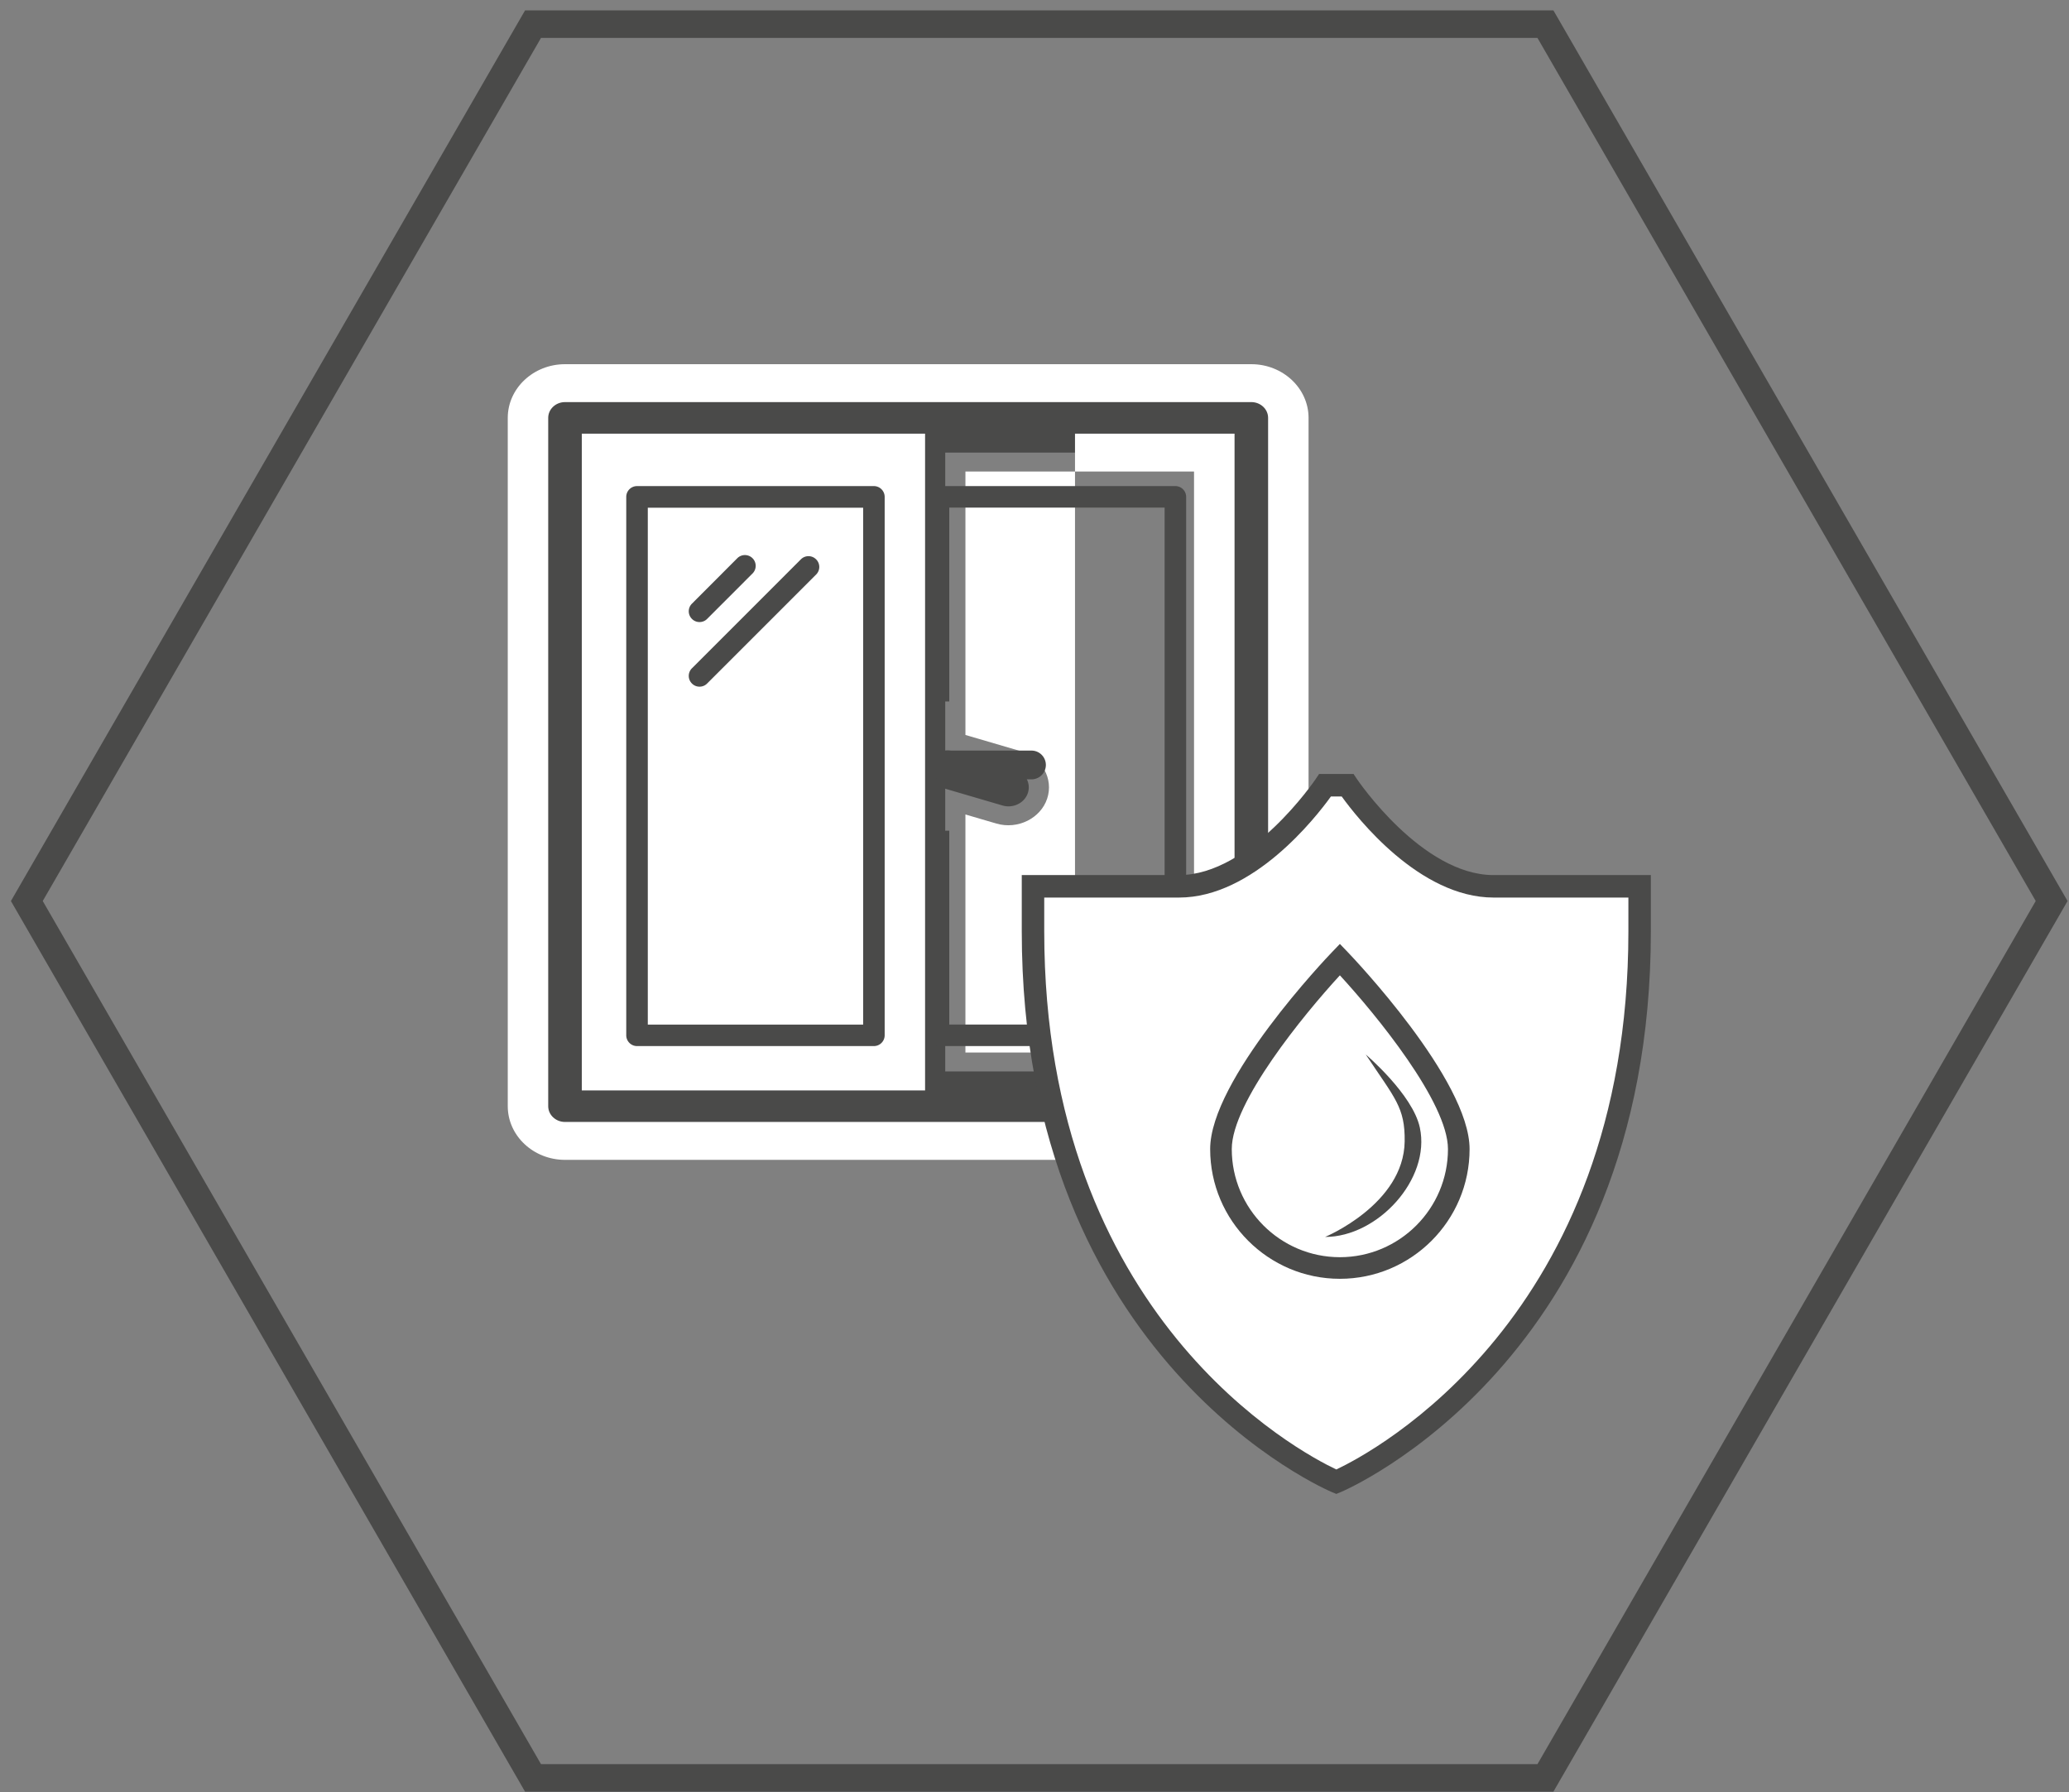
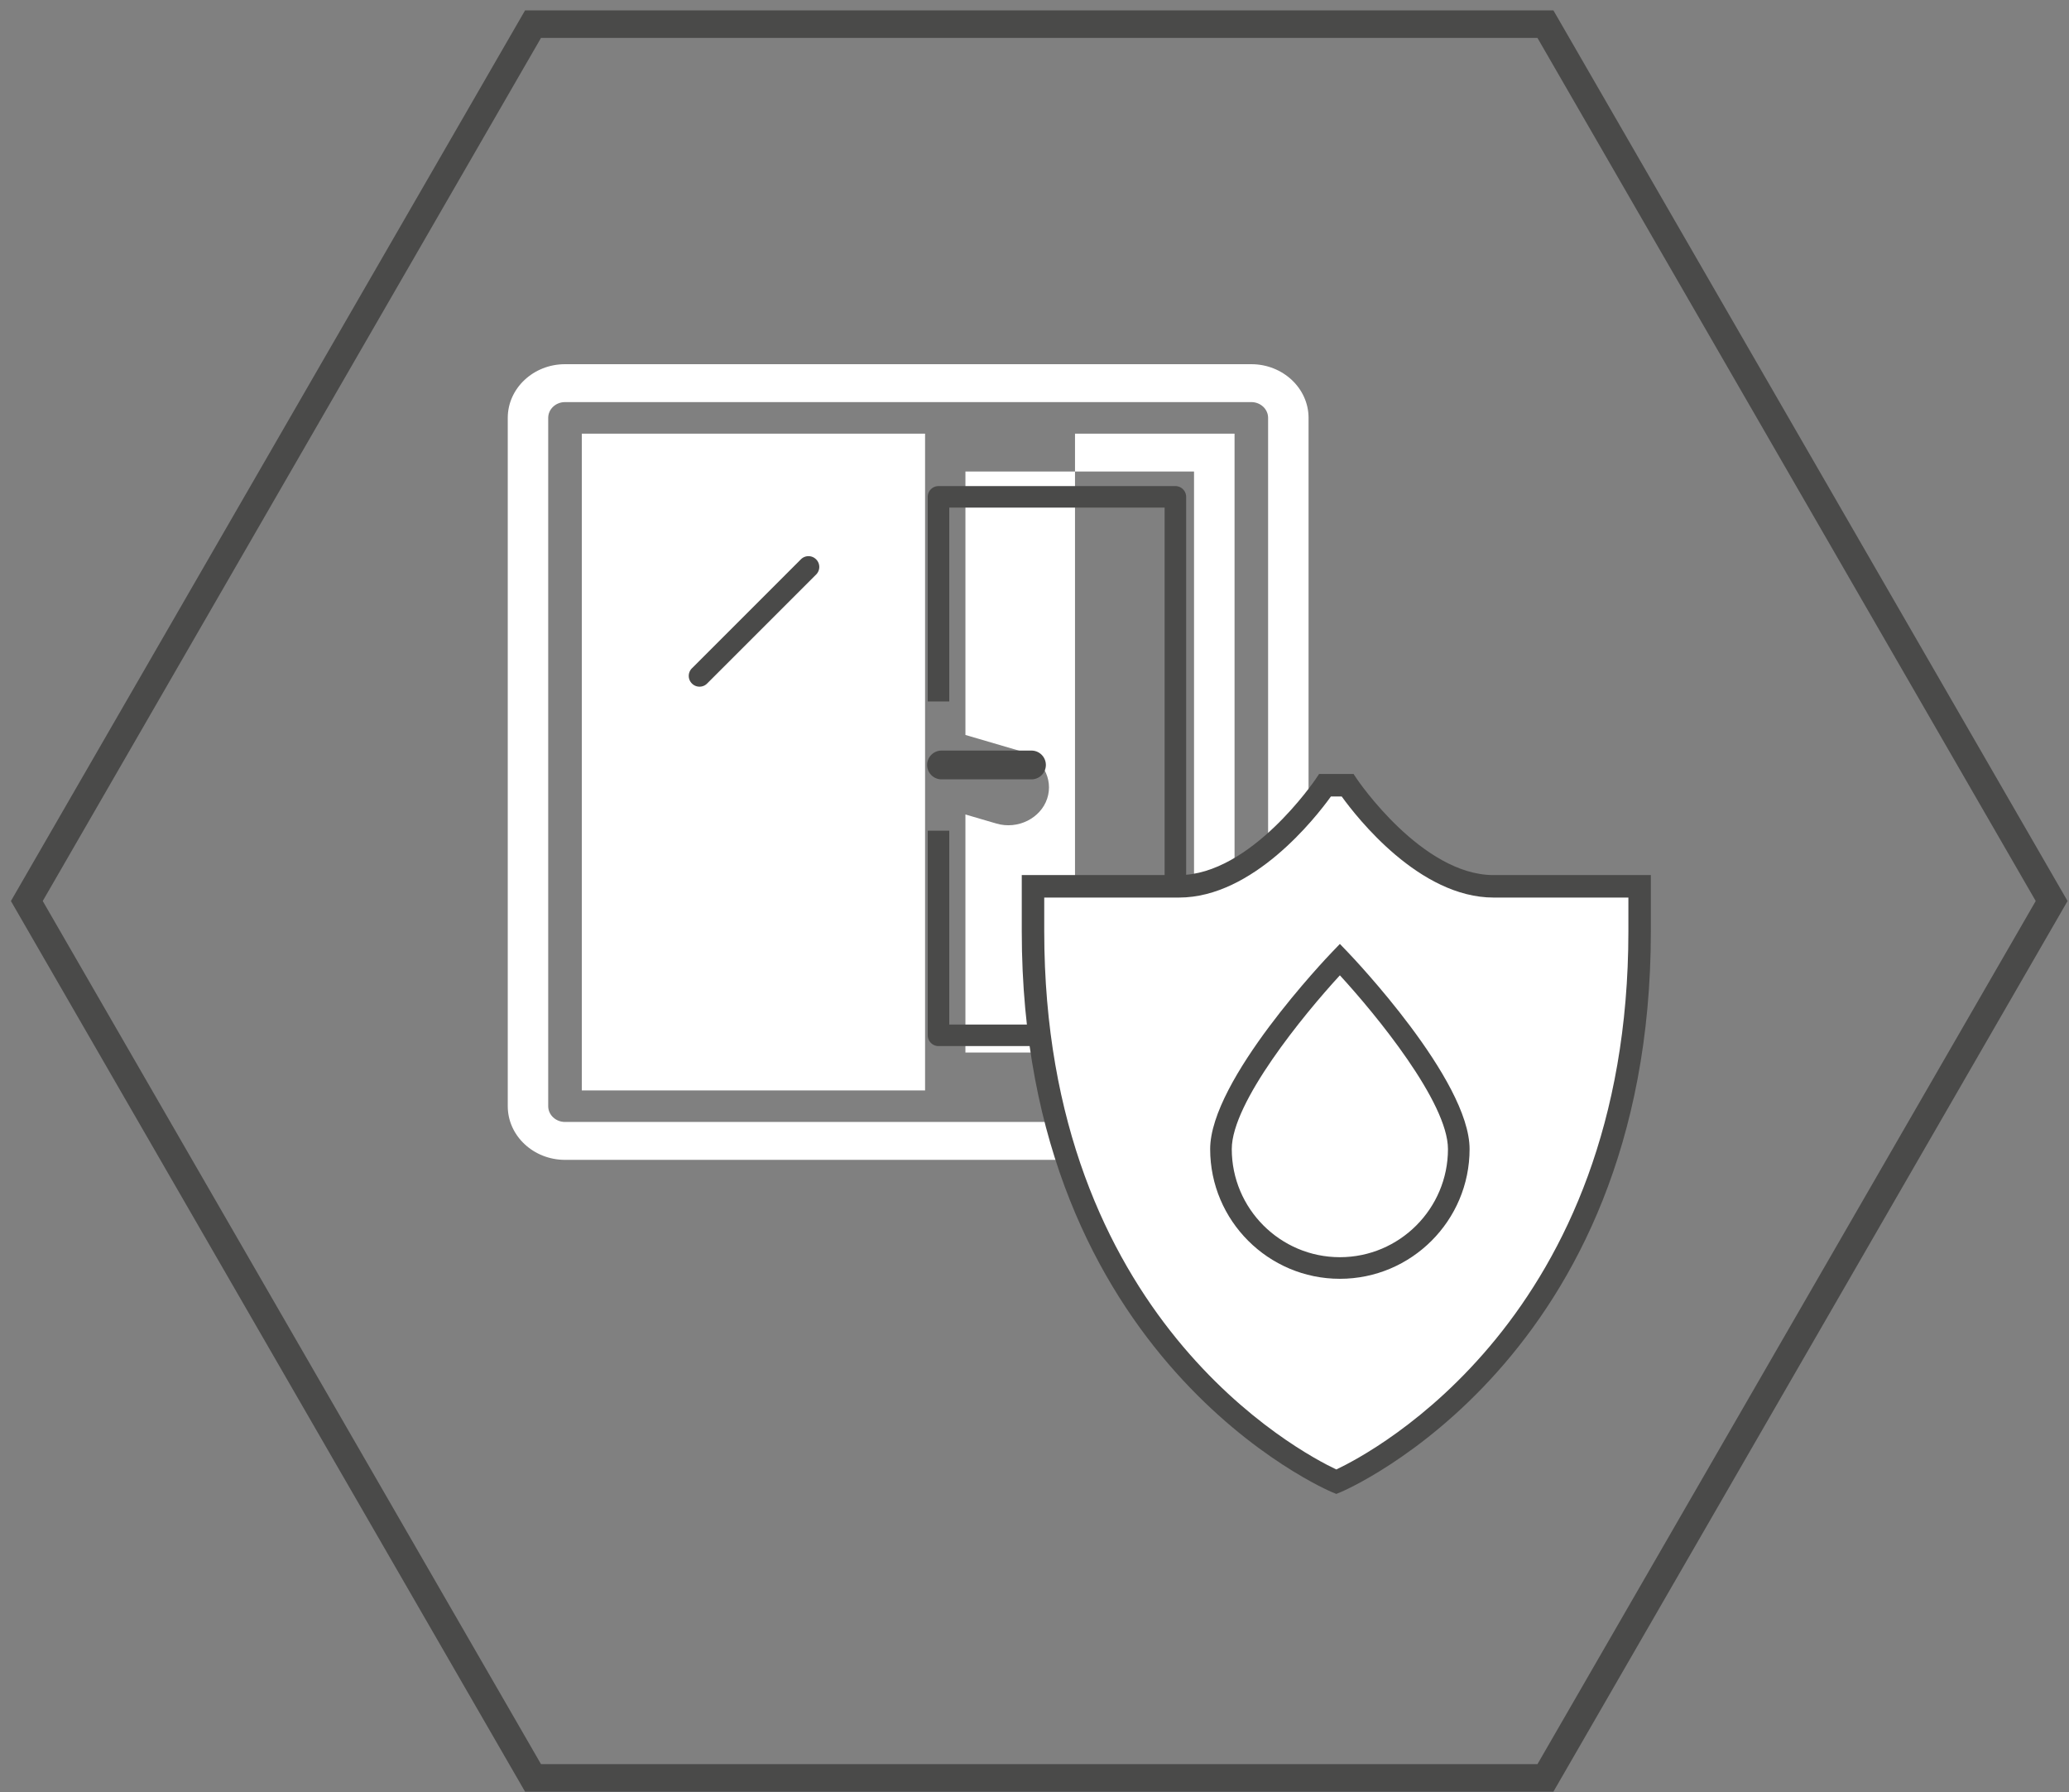
<svg xmlns="http://www.w3.org/2000/svg" xmlns:xlink="http://www.w3.org/1999/xlink" viewBox="0 0 142 123" id="el_79ARHRcmR">
  <rect x="0" y="0" width="142" height="123" fill="#808080" stroke="none" />
  <style>@-webkit-keyframes kf_el_n-2BYqpnvd2_an_k3pfT4lWQ{0%{-webkit-transform: translate(1116.958px, 2587.265px) scale(1, 1) translate(-1116.958px, -2587.265px);transform: translate(1116.958px, 2587.265px) scale(1, 1) translate(-1116.958px, -2587.265px);}50%{-webkit-transform: translate(1116.958px, 2587.265px) scale(1.2, 1.2) translate(-1116.958px, -2587.265px);transform: translate(1116.958px, 2587.265px) scale(1.2, 1.2) translate(-1116.958px, -2587.265px);}100%{-webkit-transform: translate(1116.958px, 2587.265px) scale(1, 1) translate(-1116.958px, -2587.265px);transform: translate(1116.958px, 2587.265px) scale(1, 1) translate(-1116.958px, -2587.265px);}}@keyframes kf_el_n-2BYqpnvd2_an_k3pfT4lWQ{0%{-webkit-transform: translate(1116.958px, 2587.265px) scale(1, 1) translate(-1116.958px, -2587.265px);transform: translate(1116.958px, 2587.265px) scale(1, 1) translate(-1116.958px, -2587.265px);}50%{-webkit-transform: translate(1116.958px, 2587.265px) scale(1.2, 1.2) translate(-1116.958px, -2587.265px);transform: translate(1116.958px, 2587.265px) scale(1.2, 1.2) translate(-1116.958px, -2587.265px);}100%{-webkit-transform: translate(1116.958px, 2587.265px) scale(1, 1) translate(-1116.958px, -2587.265px);transform: translate(1116.958px, 2587.265px) scale(1, 1) translate(-1116.958px, -2587.265px);}}@-webkit-keyframes kf_el_tWCQr2wu5SX_an_-GxawIOwN{0%{-webkit-transform: translate(1119.246px, 2589.623px) scale(1, 1) translate(-1119.246px, -2589.623px);transform: translate(1119.246px, 2589.623px) scale(1, 1) translate(-1119.246px, -2589.623px);}50%{-webkit-transform: translate(1119.246px, 2589.623px) scale(1.2, 1.2) translate(-1119.246px, -2589.623px);transform: translate(1119.246px, 2589.623px) scale(1.2, 1.2) translate(-1119.246px, -2589.623px);}100%{-webkit-transform: translate(1119.246px, 2589.623px) scale(1, 1) translate(-1119.246px, -2589.623px);transform: translate(1119.246px, 2589.623px) scale(1, 1) translate(-1119.246px, -2589.623px);}}@keyframes kf_el_tWCQr2wu5SX_an_-GxawIOwN{0%{-webkit-transform: translate(1119.246px, 2589.623px) scale(1, 1) translate(-1119.246px, -2589.623px);transform: translate(1119.246px, 2589.623px) scale(1, 1) translate(-1119.246px, -2589.623px);}50%{-webkit-transform: translate(1119.246px, 2589.623px) scale(1.2, 1.2) translate(-1119.246px, -2589.623px);transform: translate(1119.246px, 2589.623px) scale(1.2, 1.2) translate(-1119.246px, -2589.623px);}100%{-webkit-transform: translate(1119.246px, 2589.623px) scale(1, 1) translate(-1119.246px, -2589.623px);transform: translate(1119.246px, 2589.623px) scale(1, 1) translate(-1119.246px, -2589.623px);}}@-webkit-keyframes kf_el_2viOT_boGv1_an_eV9LhlrrF{0%{-webkit-transform: translate(1116.714px, 2588.815px) scale(1, 1) translate(-1116.714px, -2588.815px);transform: translate(1116.714px, 2588.815px) scale(1, 1) translate(-1116.714px, -2588.815px);}50%{-webkit-transform: translate(1116.714px, 2588.815px) scale(1.2, 1.2) translate(-1116.714px, -2588.815px);transform: translate(1116.714px, 2588.815px) scale(1.2, 1.2) translate(-1116.714px, -2588.815px);}100%{-webkit-transform: translate(1116.714px, 2588.815px) scale(1, 1) translate(-1116.714px, -2588.815px);transform: translate(1116.714px, 2588.815px) scale(1, 1) translate(-1116.714px, -2588.815px);}}@keyframes kf_el_2viOT_boGv1_an_eV9LhlrrF{0%{-webkit-transform: translate(1116.714px, 2588.815px) scale(1, 1) translate(-1116.714px, -2588.815px);transform: translate(1116.714px, 2588.815px) scale(1, 1) translate(-1116.714px, -2588.815px);}50%{-webkit-transform: translate(1116.714px, 2588.815px) scale(1.2, 1.2) translate(-1116.714px, -2588.815px);transform: translate(1116.714px, 2588.815px) scale(1.2, 1.2) translate(-1116.714px, -2588.815px);}100%{-webkit-transform: translate(1116.714px, 2588.815px) scale(1, 1) translate(-1116.714px, -2588.815px);transform: translate(1116.714px, 2588.815px) scale(1, 1) translate(-1116.714px, -2588.815px);}}@-webkit-keyframes kf_el_HrNOjOo9XIC_an_44LD1Nb88{0%{-webkit-transform: translate(1116.725px, 2588.748px) scale(1, 1) translate(-1116.725px, -2588.748px);transform: translate(1116.725px, 2588.748px) scale(1, 1) translate(-1116.725px, -2588.748px);}50%{-webkit-transform: translate(1116.725px, 2588.748px) scale(1.2, 1.2) translate(-1116.725px, -2588.748px);transform: translate(1116.725px, 2588.748px) scale(1.2, 1.2) translate(-1116.725px, -2588.748px);}100%{-webkit-transform: translate(1116.725px, 2588.748px) scale(1, 1) translate(-1116.725px, -2588.748px);transform: translate(1116.725px, 2588.748px) scale(1, 1) translate(-1116.725px, -2588.748px);}}@keyframes kf_el_HrNOjOo9XIC_an_44LD1Nb88{0%{-webkit-transform: translate(1116.725px, 2588.748px) scale(1, 1) translate(-1116.725px, -2588.748px);transform: translate(1116.725px, 2588.748px) scale(1, 1) translate(-1116.725px, -2588.748px);}50%{-webkit-transform: translate(1116.725px, 2588.748px) scale(1.2, 1.2) translate(-1116.725px, -2588.748px);transform: translate(1116.725px, 2588.748px) scale(1.2, 1.2) translate(-1116.725px, -2588.748px);}100%{-webkit-transform: translate(1116.725px, 2588.748px) scale(1, 1) translate(-1116.725px, -2588.748px);transform: translate(1116.725px, 2588.748px) scale(1, 1) translate(-1116.725px, -2588.748px);}}#el_79ARHRcmR *{-webkit-animation-duration: 3s;animation-duration: 3s;-webkit-animation-iteration-count: infinite;animation-iteration-count: infinite;-webkit-animation-timing-function: cubic-bezier(0, 0, 1, 1);animation-timing-function: cubic-bezier(0, 0, 1, 1);}#el_znIhyIwKHf{-webkit-transform: translate(-1025px, -2511px);transform: translate(-1025px, -2511px);}#el_39R_iGRXwR{fill: #4a4a49;}#el_X8uuqa6GWj{-webkit-transform: translate(-1025px, -2511px);transform: translate(-1025px, -2511px);}#el_8fCtuw487d{fill: #fff;}#el_F0WwRwkqJ9{-webkit-transform: translate(-1025px, -2511px);transform: translate(-1025px, -2511px);}#el_l7tUqOPvy_{fill: #4a4a49;}#el_raz2wsCkZe{-webkit-transform: translate(-1025px, -2511px);transform: translate(-1025px, -2511px);}#el_gbaQiBIsX3{fill: #4a4a49;}#el_80H-Ls8z8M{-webkit-transform: translate(-1025px, -2511px);transform: translate(-1025px, -2511px);}#el_A-IHvZn-Ng{fill: #4a4a49;}#el_7BX04iJbvk{-webkit-transform: translate(-1025px, -2511px);transform: translate(-1025px, -2511px);}#el_Fsk0NuA-WQ{fill: #4a4a49;}#el_tCqvRmbGPH{-webkit-transform: translate(-1025px, -2511px);transform: translate(-1025px, -2511px);}#el_WET9bKrnt1{fill: #4a4a49;}#el_NJ4xbKM9u5i{-webkit-transform: translate(-1025px, -2511px);transform: translate(-1025px, -2511px);}#el_wuCp68SSoRu{fill: #4a4a49;}#el_hS-XL1fiLEs{-webkit-transform: translate(-1025px, -2511px);transform: translate(-1025px, -2511px);}#el_HrNOjOo9XIC{fill: #fff;}#el_SKo5V8mclPz{-webkit-transform: translate(-1025px, -2511px);transform: translate(-1025px, -2511px);}#el_2viOT_boGv1{fill: #4a4a49;}#el_Bm3mSOAb3O0{-webkit-transform: translate(-1025px, -2511px);transform: translate(-1025px, -2511px);}#el_n-2BYqpnvd2{fill: #4a4a49;}#el_Tuekr8UlAOt{-webkit-transform: translate(-1025px, -2511px);transform: translate(-1025px, -2511px);}#el_tWCQr2wu5SX{fill: #4a4a49;}#el_HrNOjOo9XIC_an_44LD1Nb88{-webkit-transform: translate(1116.725px, 2588.748px) scale(1, 1) translate(-1116.725px, -2588.748px);transform: translate(1116.725px, 2588.748px) scale(1, 1) translate(-1116.725px, -2588.748px);-webkit-animation-fill-mode: backwards;animation-fill-mode: backwards;-webkit-animation-name: kf_el_HrNOjOo9XIC_an_44LD1Nb88;animation-name: kf_el_HrNOjOo9XIC_an_44LD1Nb88;-webkit-animation-timing-function: cubic-bezier(0.42, 0, 0.58, 1);animation-timing-function: cubic-bezier(0.42, 0, 0.58, 1);}#el_2viOT_boGv1_an_eV9LhlrrF{-webkit-animation-fill-mode: backwards;animation-fill-mode: backwards;-webkit-transform: translate(1116.714px, 2588.815px) scale(1, 1) translate(-1116.714px, -2588.815px);transform: translate(1116.714px, 2588.815px) scale(1, 1) translate(-1116.714px, -2588.815px);-webkit-animation-name: kf_el_2viOT_boGv1_an_eV9LhlrrF;animation-name: kf_el_2viOT_boGv1_an_eV9LhlrrF;-webkit-animation-timing-function: cubic-bezier(0.42, 0, 0.58, 1);animation-timing-function: cubic-bezier(0.42, 0, 0.58, 1);}#el_tWCQr2wu5SX_an_-GxawIOwN{-webkit-animation-fill-mode: backwards;animation-fill-mode: backwards;-webkit-transform: translate(1119.246px, 2589.623px) scale(1, 1) translate(-1119.246px, -2589.623px);transform: translate(1119.246px, 2589.623px) scale(1, 1) translate(-1119.246px, -2589.623px);-webkit-animation-name: kf_el_tWCQr2wu5SX_an_-GxawIOwN;animation-name: kf_el_tWCQr2wu5SX_an_-GxawIOwN;-webkit-animation-timing-function: cubic-bezier(0.42, 0, 0.58, 1);animation-timing-function: cubic-bezier(0.42, 0, 0.58, 1);}#el_n-2BYqpnvd2_an_k3pfT4lWQ{-webkit-animation-fill-mode: backwards;animation-fill-mode: backwards;-webkit-transform: translate(1116.958px, 2587.265px) scale(1, 1) translate(-1116.958px, -2587.265px);transform: translate(1116.958px, 2587.265px) scale(1, 1) translate(-1116.958px, -2587.265px);-webkit-animation-name: kf_el_n-2BYqpnvd2_an_k3pfT4lWQ;animation-name: kf_el_n-2BYqpnvd2_an_k3pfT4lWQ;-webkit-animation-timing-function: cubic-bezier(0.42, 0, 0.58, 1);animation-timing-function: cubic-bezier(0.42, 0, 0.58, 1);}</style>
  <defs>
-     <path id="qsc1a" d="M1066.32 2584.53v-42.47h18.47v42.47zm42.016-.004h-18.464v-19.403l3.928 1.151c.14.04.28.06.416.06.592 0 1.141-.357 1.327-.912.23-.69-.179-1.42-.91-1.637l-4.19-1.228a1.483 1.483 0 0 0-.57-.048v-20.45h18.463zm2.543 4.767c1.403 0 2.542-1.068 2.542-2.384v-47.233c0-1.316-1.139-2.383-2.542-2.383h-47.1c-1.404 0-2.542 1.067-2.542 2.383v47.234c0 1.316 1.138 2.383 2.542 2.383z" />
    <path id="qsc1b" d="M1088.49 2585.83v-45.07h-23.56v45.07zm10.29-42.471h-7.52v18.076l3.787 1.11c1.463.43 2.278 1.895 1.82 3.265-.448 1.342-2.011 2.134-3.478 1.706l-2.13-.624v16.334h7.521v2.604h10.95v-45.07h-10.95zm0 39.867v-39.867h8.169v39.867zm12.099-44.633c.637 0 1.154.485 1.154 1.082v47.235c0 .597-.517 1.082-1.154 1.082h-47.1c-.637 0-1.154-.485-1.154-1.082v-47.235c0-.597.517-1.082 1.154-1.082zm0 52c2.167 0 3.93-1.653 3.93-3.683v-47.235c0-2.03-1.763-3.683-3.93-3.683h-47.1c-2.167 0-3.93 1.653-3.93 3.683v47.235c0 2.03 1.763 3.683 3.93 3.683z" />
    <path id="qsc1c" d="M1062.13 2632.06h68.39l34.196-59.23-34.197-59.228h-68.389l-34.197 59.228zm69.483 1.891h-70.576l-35.288-61.12 35.288-61.12h70.576l35.288 61.12z" />
-     <path id="qsc1d" d="M1084.977 2544.357h-16.257a.741.741 0 0 0-.739.74v36.948c0 .406.332.74.74.74h16.256a.742.742 0 0 0 .74-.74v-36.949a.742.742 0 0 0-.74-.739zm-15.517 36.953v-35.47h14.78v35.47z" />
    <path id="qsc1e" d="M1105.669 2544.357h-16.257a.741.741 0 0 0-.74.74v14.04h1.478v-13.302h14.78v35.471h-14.78v-13.302h-1.477v14.041c0 .406.332.74.739.74h16.257a.742.742 0 0 0 .739-.74v-36.949a.742.742 0 0 0-.74-.739z" />
-     <path id="qsc1f" d="M1073.01 2553.687a.727.727 0 0 0 .523-.217l3.13-3.132a.74.74 0 0 0-1.044-1.048l-3.13 3.136a.733.733 0 0 0 0 1.044.715.715 0 0 0 .522.217z" />
    <path id="qsc1g" d="M1081.01 2549.383a.733.733 0 0 0-1.043 0l-7.478 7.477a.733.733 0 0 0 0 1.044.72.72 0 0 0 .523.217.723.723 0 0 0 .52-.217l7.479-7.477a.733.733 0 0 0 0-1.044z" />
    <path id="qsc1h" d="M1089.618 2564.481a.986.986 0 0 1 0-1.974h6.175a.987.987 0 0 1 0 1.974z" />
    <path id="qsc1i" d="M1095.984 2571.711s.105 14.118 2.653 20.063c2.548 5.944 8.917 15.286 13.27 18.045 4.351 2.76 4.988 2.76 4.988 2.76s5.308-2.335 10.084-8.28c4.777-5.944 8.705-11.782 9.767-19.956 1.061-8.174.636-12.526.636-12.526l-9.872-.106s-5.2-.849-7.005-3.397c-1.804-2.547-3.398-3.397-3.398-3.397h-1.273s-1.805 3.503-5.838 5.414c-4.034 1.911-3.715 1.486-6.476 1.486-2.76 0-7.536-.106-7.536-.106z" />
    <path id="qsc1j" d="M1096.668 2572.593v2.313c0 26.517 17.554 35.757 20.046 36.933 2.493-1.176 20.046-10.416 20.046-36.933v-2.313h-9.252c-5.087 0-9.374-5.48-10.425-6.938h-.738c-1.051 1.459-5.338 6.938-10.425 6.938zm20.046 40.924l-.291-.12c-.213-.086-21.297-9.016-21.297-38.491v-3.855h10.794c4.917 0 9.338-6.53 9.382-6.596l.229-.342h2.367l.228.342c.044.066 4.465 6.596 9.382 6.596h10.794v3.855c0 29.475-21.084 38.405-21.297 38.492z" />
    <path id="qsc1k" d="M1116.959 2577.929c2.482 2.698 7.418 8.723 7.418 11.924 0 4.09-3.327 7.419-7.418 7.419-4.092 0-7.42-3.33-7.42-7.42 0-3.2 4.938-9.225 7.42-11.923zm0 20.826c4.909 0 8.902-3.993 8.902-8.902 0-4.751-8.025-13.165-8.369-13.522l-.533-.556-.534.556c-.344.357-8.369 8.77-8.369 13.522 0 4.909 3.993 8.902 8.903 8.902z" />
-     <path id="qsc1l" d="M1118.735 2583.363c2 3.018 2.702 3.612 2.67 5.967-.06 4.312-5.46 6.552-5.46 6.552 3.613 0 7.26-3.968 6.502-7.502-.49-2.284-3.712-5.017-3.712-5.017z" />
  </defs>
  <g id="el_ubPv9M9xYK">
    <g id="el_znIhyIwKHf">
      <use xlink:href="#qsc1a" id="el_39R_iGRXwR" />
    </g>
    <g id="el_X8uuqa6GWj">
      <use xlink:href="#qsc1b" id="el_8fCtuw487d" />
    </g>
    <g id="el_F0WwRwkqJ9">
      <use xlink:href="#qsc1c" id="el_l7tUqOPvy_" />
    </g>
    <g id="el_raz2wsCkZe">
      <use xlink:href="#qsc1d" id="el_gbaQiBIsX3" />
    </g>
    <g id="el_80H-Ls8z8M">
      <use xlink:href="#qsc1e" id="el_A-IHvZn-Ng" />
    </g>
    <g id="el_7BX04iJbvk">
      <use xlink:href="#qsc1f" id="el_Fsk0NuA-WQ" />
    </g>
    <g id="el_tCqvRmbGPH">
      <use xlink:href="#qsc1g" id="el_WET9bKrnt1" />
    </g>
    <g id="el_NJ4xbKM9u5i">
      <use xlink:href="#qsc1h" id="el_wuCp68SSoRu" />
    </g>
    <g id="el_hS-XL1fiLEs">
      <g id="el_HrNOjOo9XIC_an_44LD1Nb88" data-animator-group="true" data-animator-type="2">
        <use xlink:href="#qsc1i" id="el_HrNOjOo9XIC" />
      </g>
    </g>
    <g id="el_SKo5V8mclPz">
      <g id="el_2viOT_boGv1_an_eV9LhlrrF" data-animator-group="true" data-animator-type="2">
        <use xlink:href="#qsc1j" id="el_2viOT_boGv1" />
      </g>
    </g>
    <g id="el_Bm3mSOAb3O0">
      <g id="el_n-2BYqpnvd2_an_k3pfT4lWQ" data-animator-group="true" data-animator-type="2">
        <use xlink:href="#qsc1k" id="el_n-2BYqpnvd2" />
      </g>
    </g>
    <g id="el_Tuekr8UlAOt">
      <g id="el_tWCQr2wu5SX_an_-GxawIOwN" data-animator-group="true" data-animator-type="2">
        <use xlink:href="#qsc1l" id="el_tWCQr2wu5SX" />
      </g>
    </g>
  </g>
</svg>